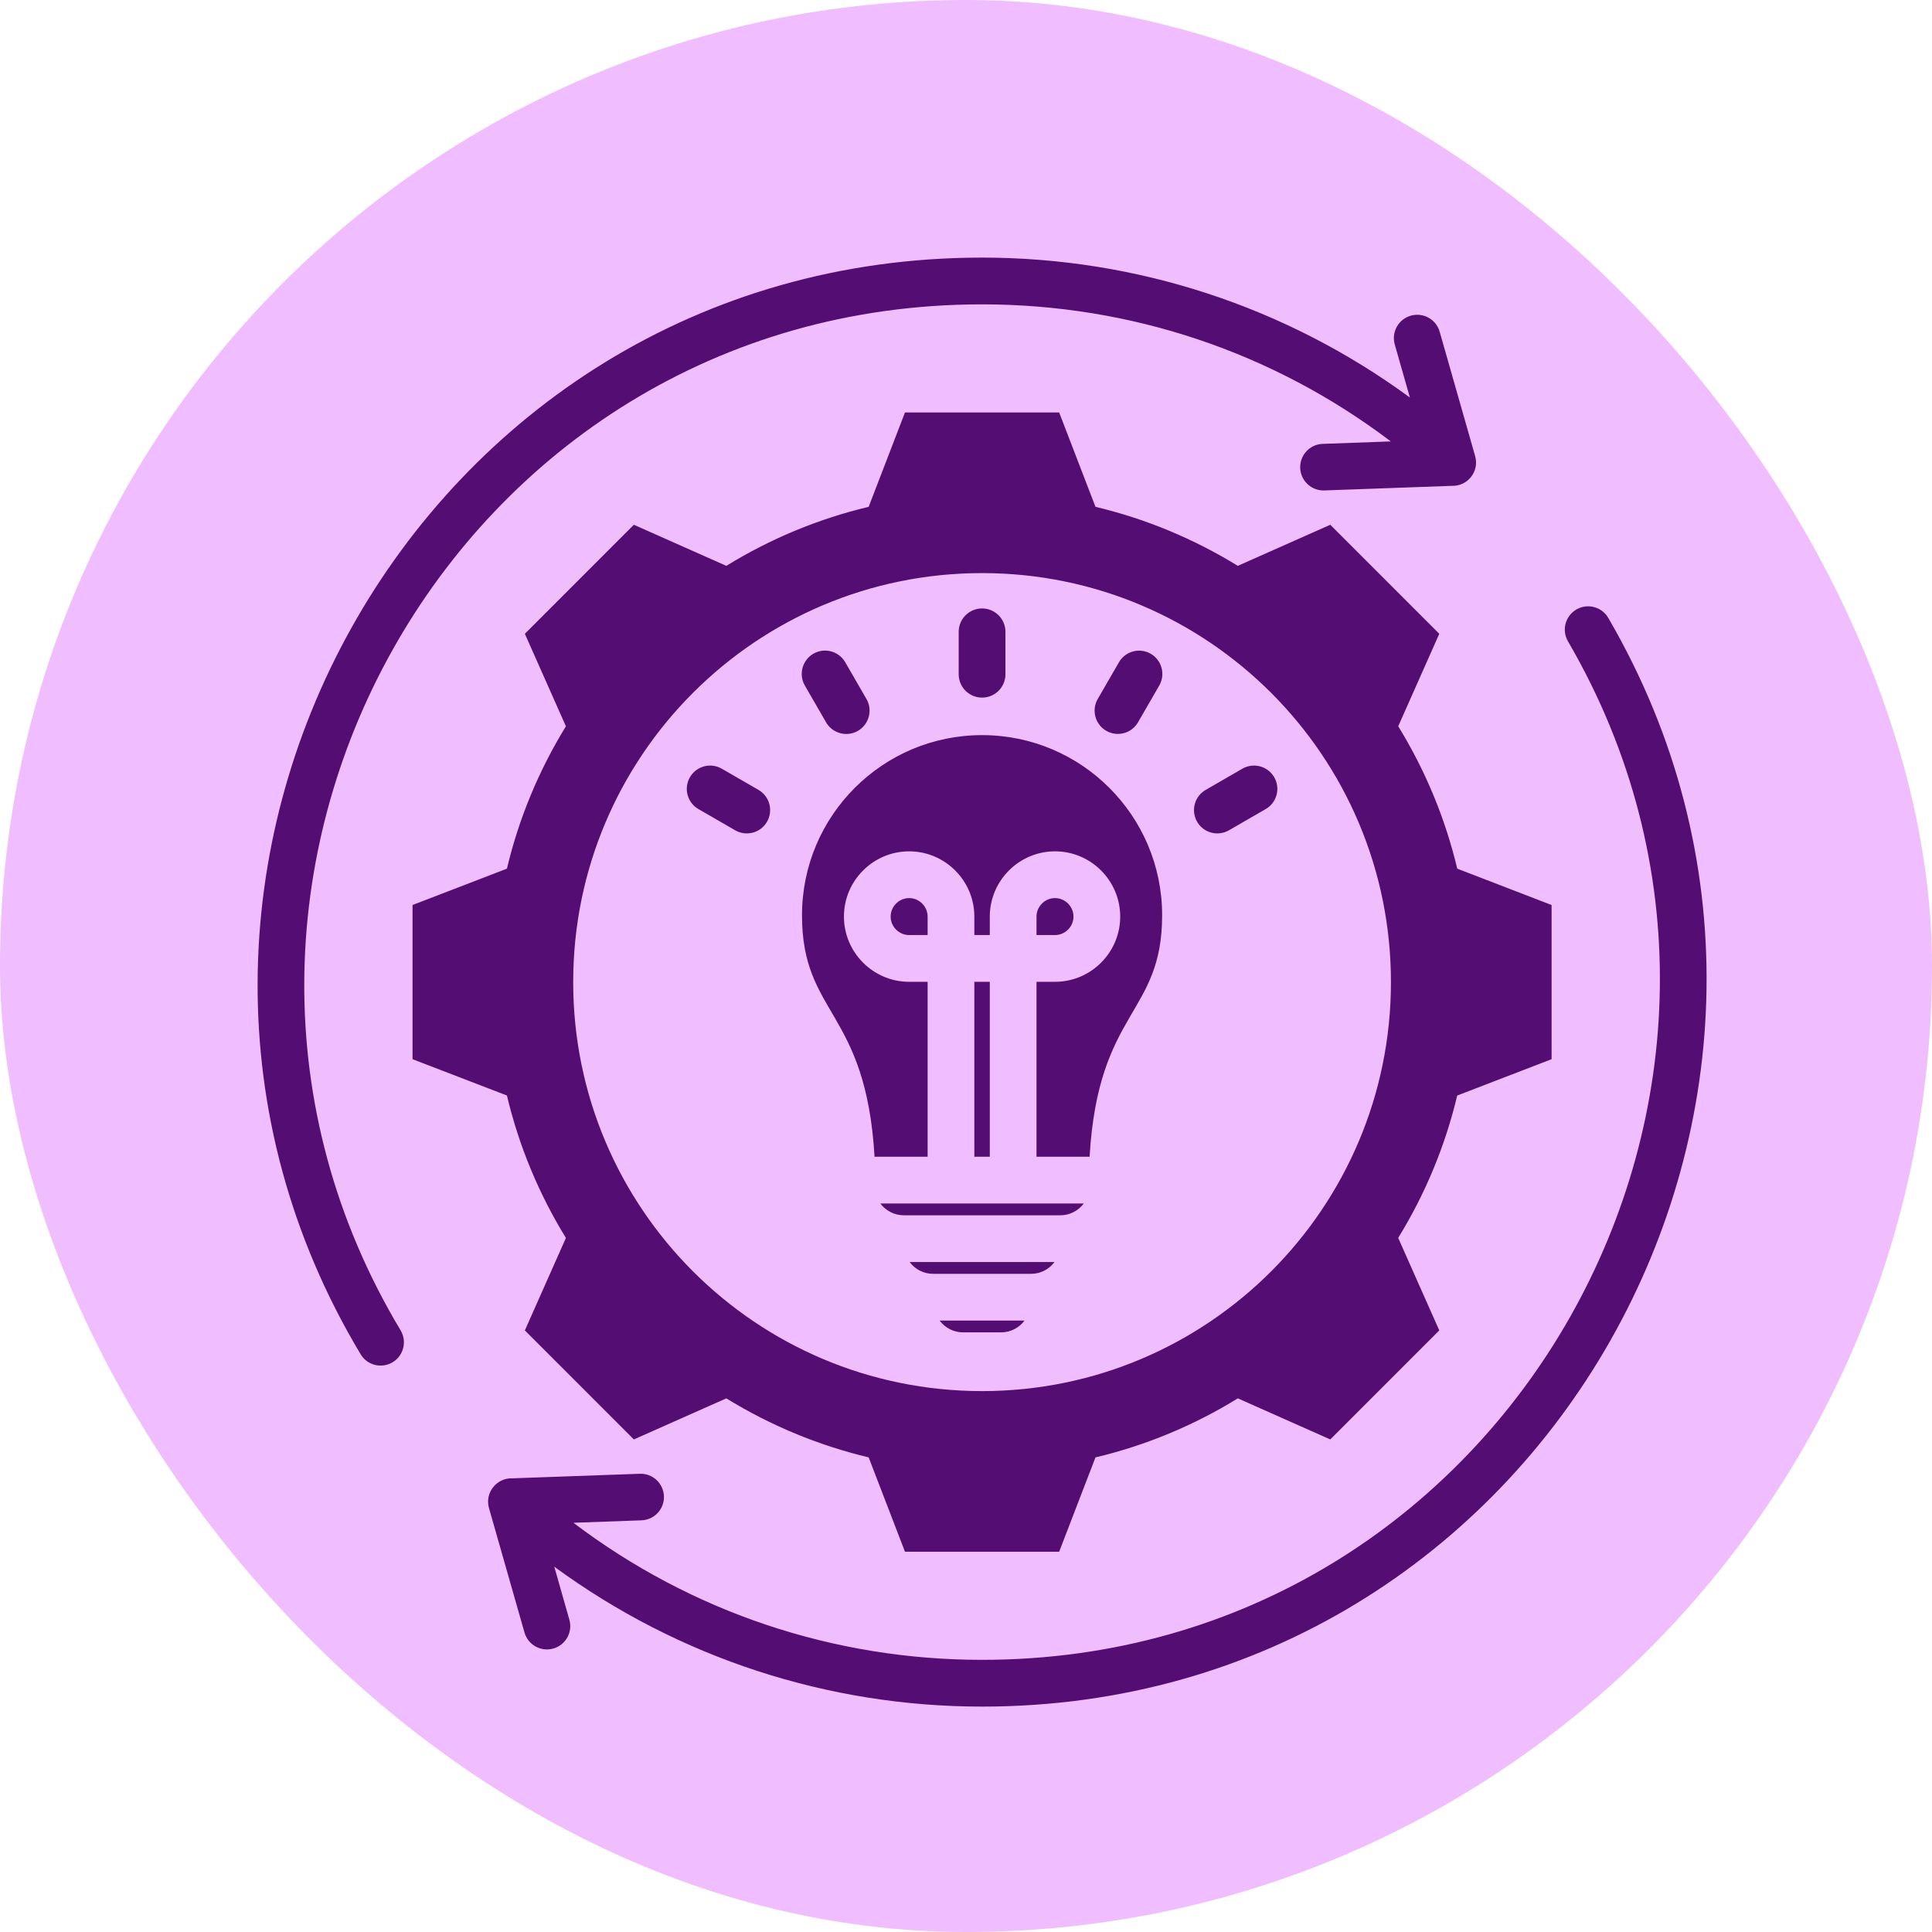
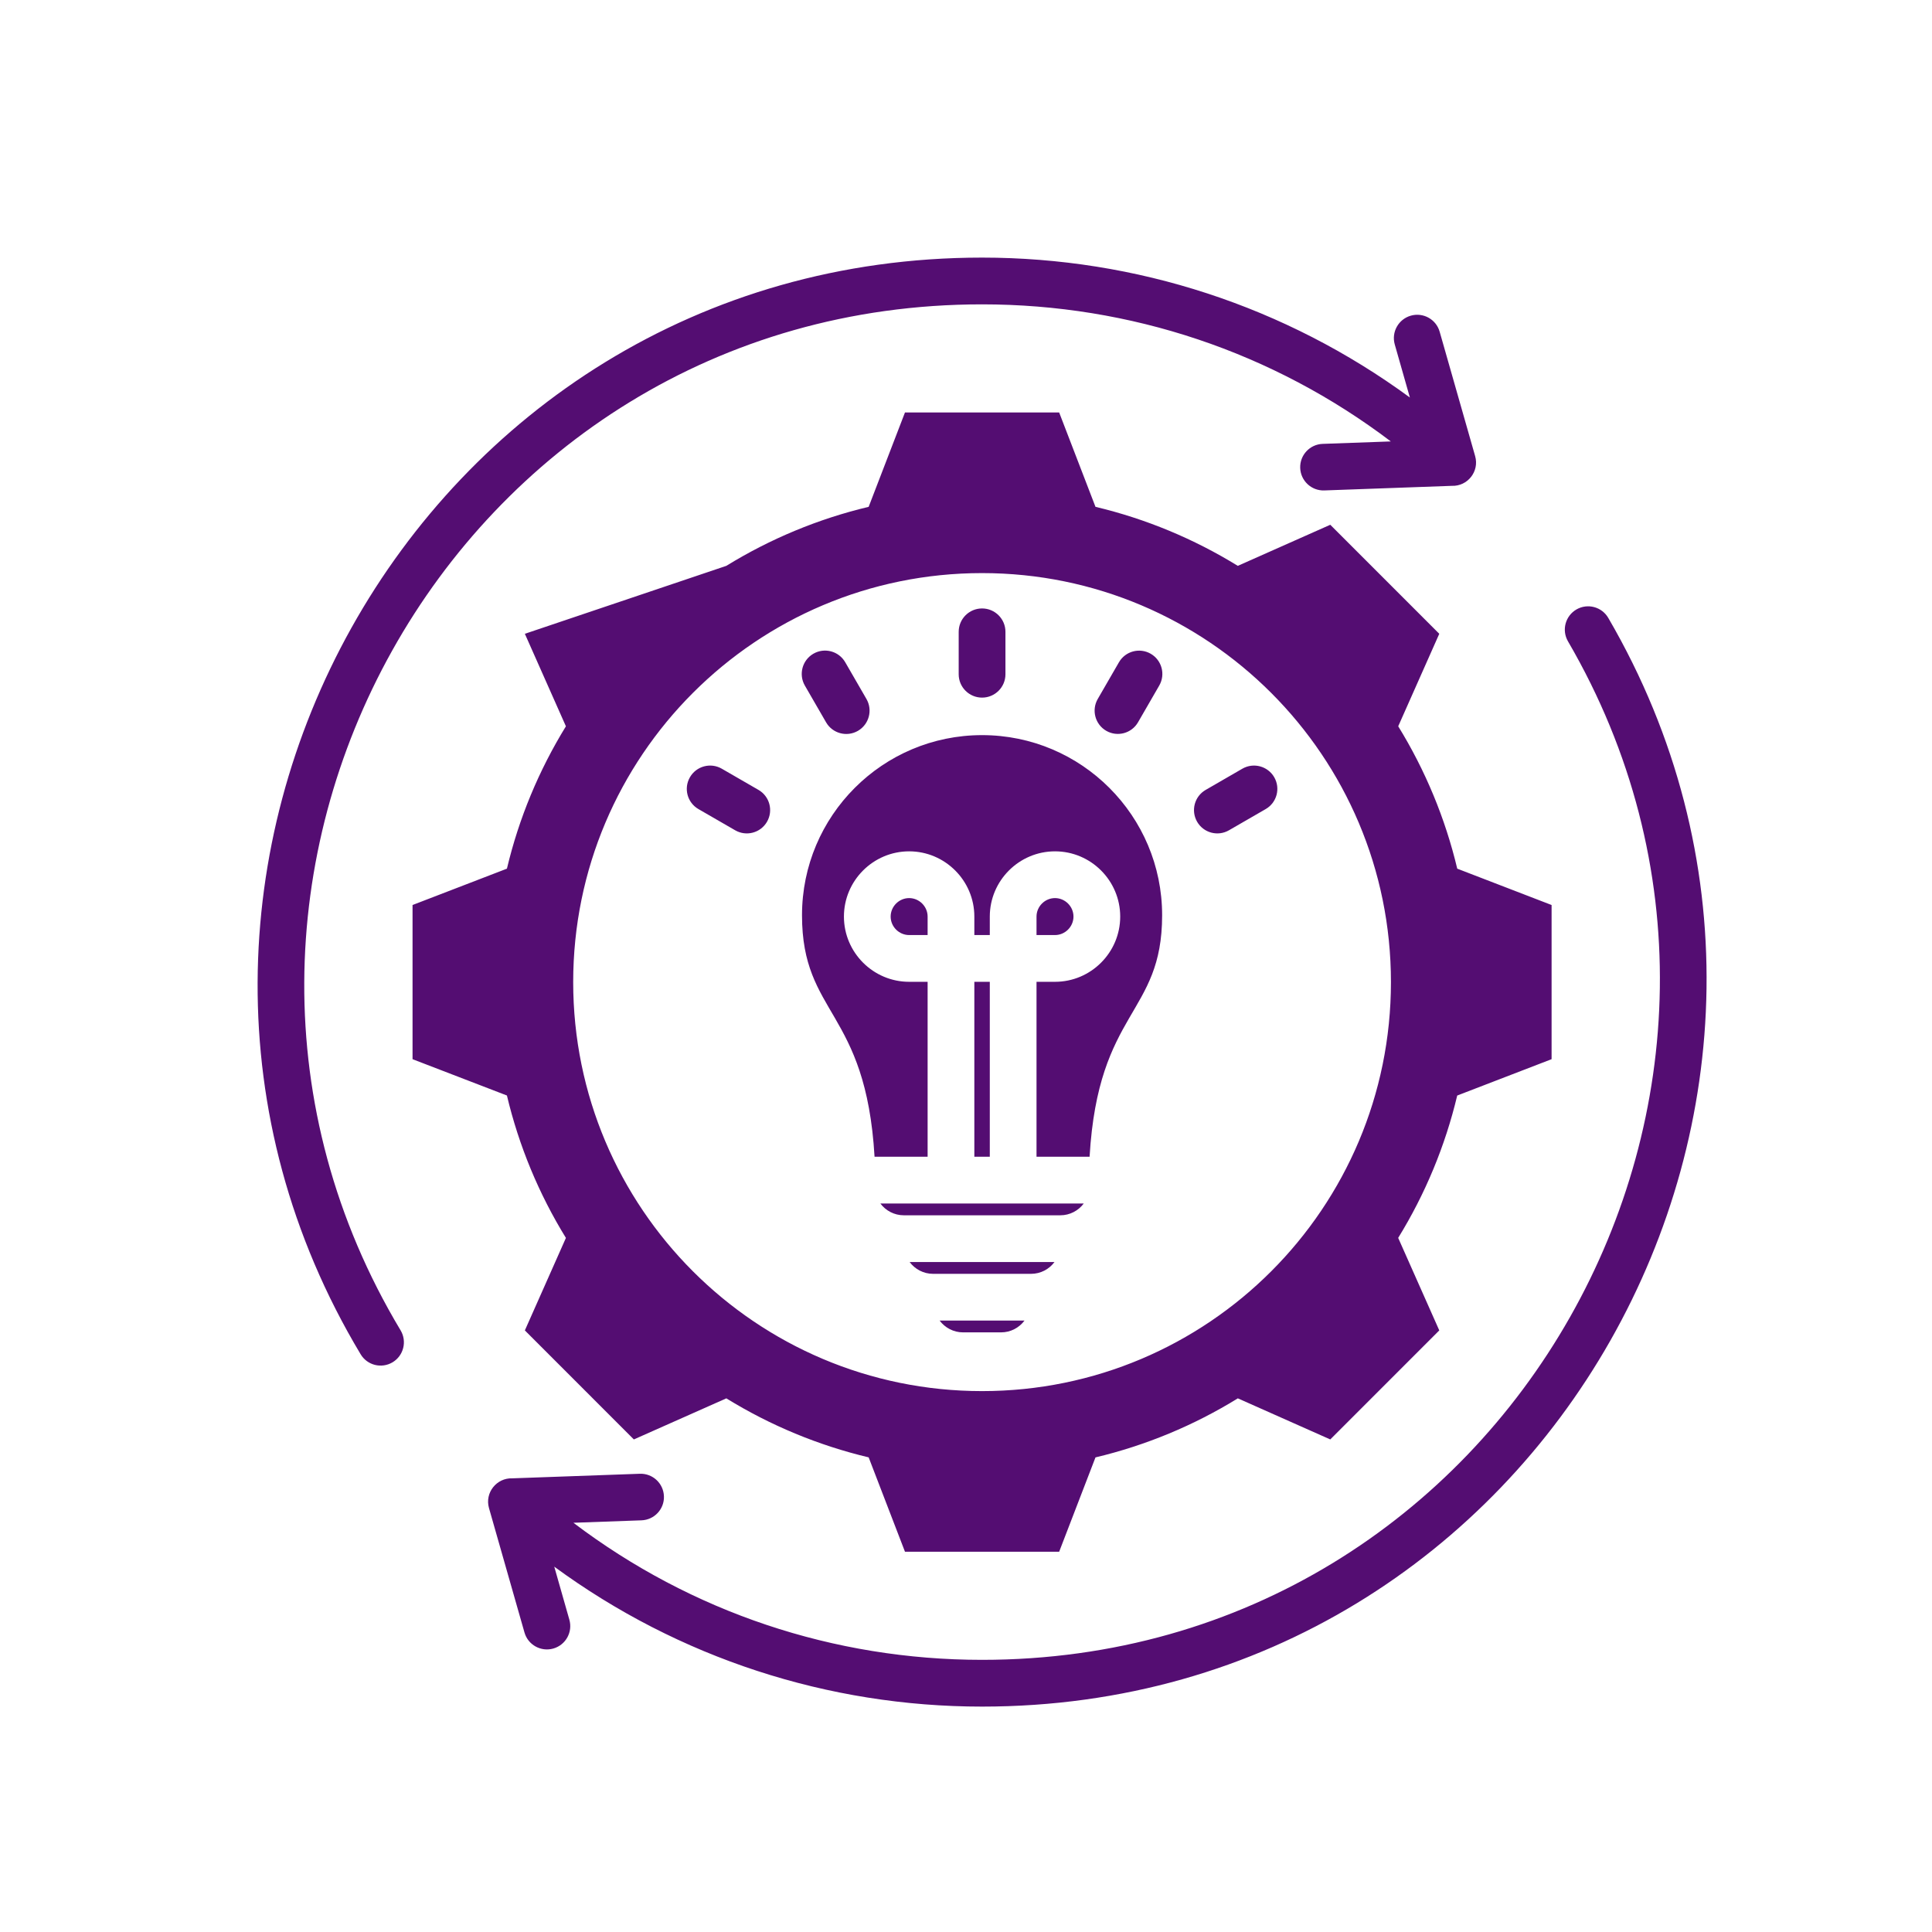
<svg xmlns="http://www.w3.org/2000/svg" width="60" height="60" viewBox="0 0 60 60" fill="none">
-   <rect width="60" height="60" rx="30" fill="#F0BDFF" />
-   <path fill-rule="evenodd" clip-rule="evenodd" d="M43.193 13.709C39.525 10.929 35.103 9.452 30.499 9.452C14.003 9.452 4.16 27.51 12.441 41.315C12.646 41.658 12.534 42.102 12.192 42.307C11.849 42.512 11.405 42.401 11.2 42.058C2.347 27.299 12.863 8 30.499 8C35.288 8 39.925 9.515 43.785 12.345L43.316 10.699C43.206 10.314 43.429 9.913 43.815 9.803C44.2 9.694 44.601 9.917 44.71 10.302L45.812 14.165C45.948 14.642 45.576 15.106 45.089 15.088L41.127 15.231C40.728 15.245 40.393 14.932 40.379 14.533C40.365 14.134 40.677 13.799 41.076 13.785L43.193 13.709ZM31.225 20.94V19.622C31.225 19.221 30.9 18.896 30.499 18.896C30.098 18.896 29.773 19.221 29.773 19.622V20.94C29.773 21.34 30.098 21.665 30.499 21.665C30.9 21.665 31.225 21.34 31.225 20.94ZM38.167 25.785L39.308 25.126C39.654 24.926 39.772 24.483 39.572 24.137C39.371 23.791 38.928 23.673 38.582 23.873L37.442 24.532C37.096 24.732 36.978 25.175 37.178 25.521C37.378 25.867 37.821 25.985 38.167 25.785ZM35.343 22.43L36.002 21.289C36.201 20.943 36.081 20.501 35.735 20.302C35.389 20.104 34.948 20.223 34.749 20.569L34.09 21.71C33.892 22.056 34.011 22.498 34.357 22.697C34.703 22.895 35.144 22.776 35.343 22.43ZM23.557 24.532L22.416 23.873C22.07 23.673 21.627 23.791 21.427 24.137C21.226 24.483 21.344 24.926 21.69 25.126L22.831 25.785C23.177 25.985 23.62 25.867 23.82 25.521C24.02 25.175 23.902 24.732 23.557 24.532ZM26.908 21.707L26.249 20.566C26.049 20.22 25.606 20.102 25.26 20.302C24.914 20.503 24.796 20.946 24.996 21.292L25.655 22.433C25.855 22.779 26.298 22.897 26.644 22.697C26.99 22.496 27.108 22.053 26.908 21.707ZM30.499 22.83C27.411 22.83 24.907 25.335 24.907 28.424C24.907 31.531 26.891 31.345 27.16 35.924H28.808V30.491H28.234C27.119 30.491 26.209 29.581 26.209 28.465C26.209 27.349 27.119 26.439 28.234 26.439C29.349 26.439 30.259 27.349 30.259 28.465V29.039H30.739V28.465C30.739 27.349 31.649 26.439 32.764 26.439C33.88 26.439 34.789 27.349 34.789 28.465C34.789 29.581 33.88 30.491 32.764 30.491H32.19V35.924H33.838C34.107 31.345 36.091 31.531 36.091 28.424C36.091 25.335 33.587 22.83 30.499 22.83ZM30.739 35.924V30.491H30.259V35.924H30.739ZM28.808 29.039V28.465C28.808 28.151 28.548 27.891 28.234 27.891C27.92 27.891 27.66 28.151 27.66 28.465C27.66 28.779 27.92 29.039 28.234 29.039H28.808ZM32.19 29.039H32.764C33.078 29.039 33.338 28.779 33.338 28.465C33.338 28.151 33.078 27.891 32.764 27.891C32.45 27.891 32.19 28.151 32.19 28.465V29.039ZM27.341 37.376C27.507 37.598 27.772 37.742 28.069 37.742H32.929C33.226 37.742 33.491 37.598 33.657 37.376H27.341ZM32.021 39.56C32.318 39.56 32.582 39.416 32.748 39.194H28.25C28.416 39.416 28.68 39.56 28.977 39.56H32.021ZM29.181 41.012C29.348 41.234 29.612 41.378 29.909 41.378H31.089C31.386 41.378 31.651 41.234 31.817 41.012H29.181ZM45.256 26.977C44.884 25.415 44.265 23.923 43.423 22.555L44.698 19.683L41.313 16.297L38.441 17.573C37.074 16.731 35.582 16.112 34.021 15.74L32.893 12.809H28.105L26.977 15.74C25.416 16.112 23.924 16.731 22.557 17.573L19.685 16.297L16.3 19.683L17.575 22.556C16.734 23.923 16.114 25.415 15.743 26.977L12.812 28.106V32.894L15.743 34.022C16.114 35.585 16.733 37.077 17.575 38.445L16.3 41.317L19.685 44.703L22.557 43.427C23.924 44.269 25.416 44.888 26.977 45.26L28.105 48.191H32.893L34.021 45.261C35.583 44.889 37.075 44.27 38.442 43.427L41.313 44.703L44.698 41.317L43.422 38.444C44.264 37.077 44.883 35.585 45.255 34.023L48.186 32.894V28.106L45.256 26.977ZM30.499 43.202C23.485 43.202 17.801 37.516 17.801 30.5C17.801 23.484 23.485 17.798 30.499 17.798C37.513 17.798 43.197 23.485 43.197 30.5C43.197 37.516 37.513 43.202 30.499 43.202ZM17.682 50.301L17.213 48.654C21.073 51.486 25.71 53 30.499 53C48.002 53 58.547 33.955 49.947 19.191C49.747 18.845 49.304 18.727 48.958 18.927C48.612 19.128 48.494 19.571 48.695 19.917C56.739 33.727 46.873 51.548 30.499 51.548C25.897 51.548 21.475 50.07 17.808 47.291L19.922 47.215C20.321 47.201 20.634 46.866 20.619 46.467C20.605 46.067 20.27 45.755 19.871 45.769L15.909 45.911C15.422 45.894 15.05 46.358 15.186 46.835L16.288 50.698C16.397 51.083 16.799 51.306 17.183 51.197C17.569 51.087 17.792 50.686 17.682 50.301Z" fill="#540D72" />
+   <path fill-rule="evenodd" clip-rule="evenodd" d="M43.193 13.709C39.525 10.929 35.103 9.452 30.499 9.452C14.003 9.452 4.16 27.51 12.441 41.315C12.646 41.658 12.534 42.102 12.192 42.307C11.849 42.512 11.405 42.401 11.2 42.058C2.347 27.299 12.863 8 30.499 8C35.288 8 39.925 9.515 43.785 12.345L43.316 10.699C43.206 10.314 43.429 9.913 43.815 9.803C44.2 9.694 44.601 9.917 44.71 10.302L45.812 14.165C45.948 14.642 45.576 15.106 45.089 15.088L41.127 15.231C40.728 15.245 40.393 14.932 40.379 14.533C40.365 14.134 40.677 13.799 41.076 13.785L43.193 13.709ZM31.225 20.94V19.622C31.225 19.221 30.9 18.896 30.499 18.896C30.098 18.896 29.773 19.221 29.773 19.622V20.94C29.773 21.34 30.098 21.665 30.499 21.665C30.9 21.665 31.225 21.34 31.225 20.94ZM38.167 25.785L39.308 25.126C39.654 24.926 39.772 24.483 39.572 24.137C39.371 23.791 38.928 23.673 38.582 23.873L37.442 24.532C37.096 24.732 36.978 25.175 37.178 25.521C37.378 25.867 37.821 25.985 38.167 25.785ZM35.343 22.43L36.002 21.289C36.201 20.943 36.081 20.501 35.735 20.302C35.389 20.104 34.948 20.223 34.749 20.569L34.09 21.71C33.892 22.056 34.011 22.498 34.357 22.697C34.703 22.895 35.144 22.776 35.343 22.43ZM23.557 24.532L22.416 23.873C22.07 23.673 21.627 23.791 21.427 24.137C21.226 24.483 21.344 24.926 21.69 25.126L22.831 25.785C23.177 25.985 23.62 25.867 23.82 25.521C24.02 25.175 23.902 24.732 23.557 24.532ZM26.908 21.707L26.249 20.566C26.049 20.22 25.606 20.102 25.26 20.302C24.914 20.503 24.796 20.946 24.996 21.292L25.655 22.433C25.855 22.779 26.298 22.897 26.644 22.697C26.99 22.496 27.108 22.053 26.908 21.707ZM30.499 22.83C27.411 22.83 24.907 25.335 24.907 28.424C24.907 31.531 26.891 31.345 27.16 35.924H28.808V30.491H28.234C27.119 30.491 26.209 29.581 26.209 28.465C26.209 27.349 27.119 26.439 28.234 26.439C29.349 26.439 30.259 27.349 30.259 28.465V29.039H30.739V28.465C30.739 27.349 31.649 26.439 32.764 26.439C33.88 26.439 34.789 27.349 34.789 28.465C34.789 29.581 33.88 30.491 32.764 30.491H32.19V35.924H33.838C34.107 31.345 36.091 31.531 36.091 28.424C36.091 25.335 33.587 22.83 30.499 22.83ZM30.739 35.924V30.491H30.259V35.924H30.739ZM28.808 29.039V28.465C28.808 28.151 28.548 27.891 28.234 27.891C27.92 27.891 27.66 28.151 27.66 28.465C27.66 28.779 27.92 29.039 28.234 29.039H28.808ZM32.19 29.039H32.764C33.078 29.039 33.338 28.779 33.338 28.465C33.338 28.151 33.078 27.891 32.764 27.891C32.45 27.891 32.19 28.151 32.19 28.465V29.039ZM27.341 37.376C27.507 37.598 27.772 37.742 28.069 37.742H32.929C33.226 37.742 33.491 37.598 33.657 37.376H27.341ZM32.021 39.56C32.318 39.56 32.582 39.416 32.748 39.194H28.25C28.416 39.416 28.68 39.56 28.977 39.56H32.021ZM29.181 41.012C29.348 41.234 29.612 41.378 29.909 41.378H31.089C31.386 41.378 31.651 41.234 31.817 41.012H29.181ZM45.256 26.977C44.884 25.415 44.265 23.923 43.423 22.555L44.698 19.683L41.313 16.297L38.441 17.573C37.074 16.731 35.582 16.112 34.021 15.74L32.893 12.809H28.105L26.977 15.74C25.416 16.112 23.924 16.731 22.557 17.573L16.3 19.683L17.575 22.556C16.734 23.923 16.114 25.415 15.743 26.977L12.812 28.106V32.894L15.743 34.022C16.114 35.585 16.733 37.077 17.575 38.445L16.3 41.317L19.685 44.703L22.557 43.427C23.924 44.269 25.416 44.888 26.977 45.26L28.105 48.191H32.893L34.021 45.261C35.583 44.889 37.075 44.27 38.442 43.427L41.313 44.703L44.698 41.317L43.422 38.444C44.264 37.077 44.883 35.585 45.255 34.023L48.186 32.894V28.106L45.256 26.977ZM30.499 43.202C23.485 43.202 17.801 37.516 17.801 30.5C17.801 23.484 23.485 17.798 30.499 17.798C37.513 17.798 43.197 23.485 43.197 30.5C43.197 37.516 37.513 43.202 30.499 43.202ZM17.682 50.301L17.213 48.654C21.073 51.486 25.71 53 30.499 53C48.002 53 58.547 33.955 49.947 19.191C49.747 18.845 49.304 18.727 48.958 18.927C48.612 19.128 48.494 19.571 48.695 19.917C56.739 33.727 46.873 51.548 30.499 51.548C25.897 51.548 21.475 50.07 17.808 47.291L19.922 47.215C20.321 47.201 20.634 46.866 20.619 46.467C20.605 46.067 20.27 45.755 19.871 45.769L15.909 45.911C15.422 45.894 15.05 46.358 15.186 46.835L16.288 50.698C16.397 51.083 16.799 51.306 17.183 51.197C17.569 51.087 17.792 50.686 17.682 50.301Z" fill="#540D72" />
</svg>